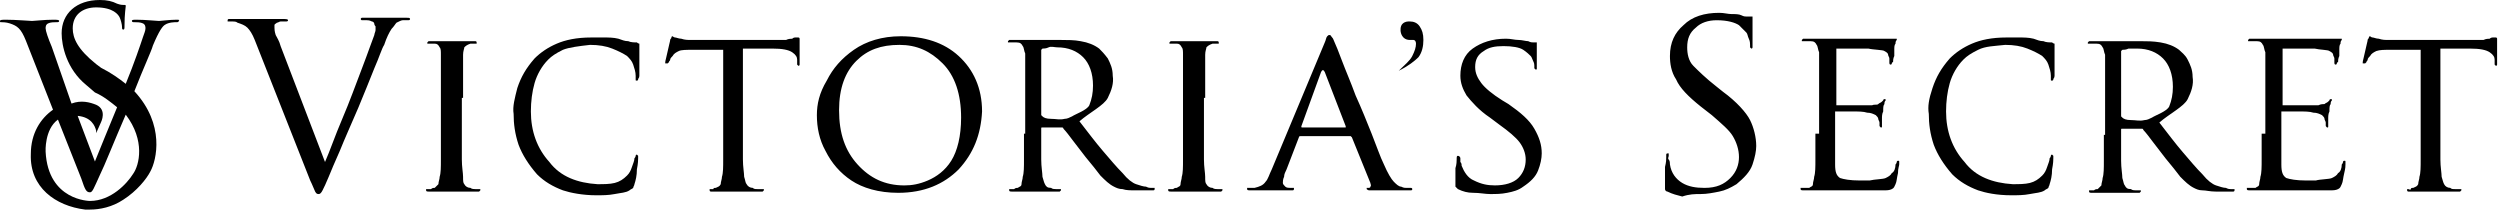
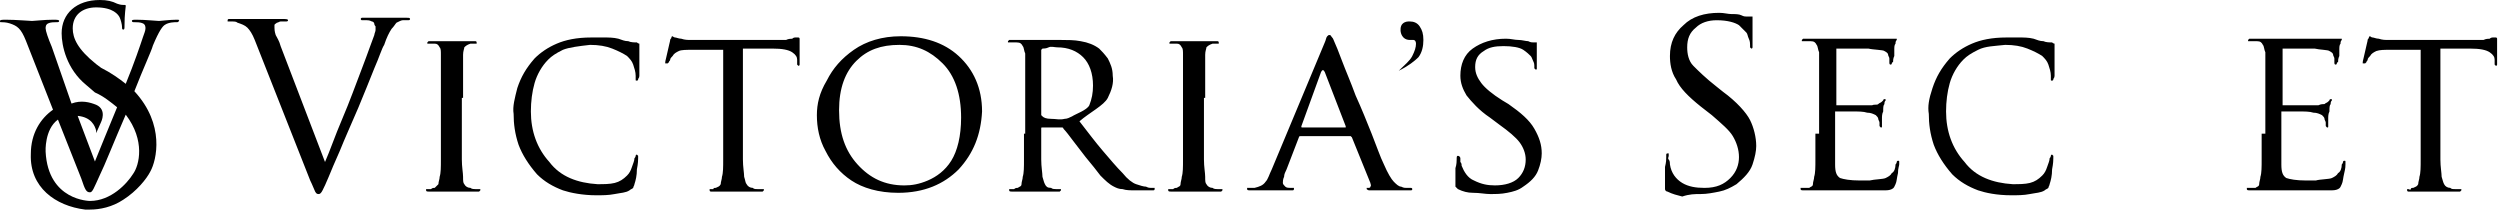
<svg xmlns="http://www.w3.org/2000/svg" xmlns:ns1="http://www.inkscape.org/namespaces/inkscape" xmlns:ns2="http://sodipodi.sourceforge.net/DTD/sodipodi-0.dtd" version="1.1" id="svg2" ns1:output_extension="org.inkscape.output.svg.inkscape" ns1:version="0.46" x="0px" y="0px" viewBox="0 0 202.8 17" style="enable-background:new 0 0 202.8 17;" xml:space="preserve">
  <defs>
    <ns1:perspective id="perspective10" ns1:persp3d-origin="372.04724 : 350.78739 : 1" ns1:vp_x="0 : 526.18109 : 1" ns1:vp_y="0 : 1000 : 0" ns1:vp_z="744.09448 : 526.18109 : 1" ns2:type="inkscape:persp3d">
		</ns1:perspective>
    <ns1:perspective id="perspective2390" ns1:persp3d-origin="372.04724 : 350.78739 : 1" ns1:vp_x="0 : 526.18109 : 1" ns1:vp_y="0 : 1000 : 0" ns1:vp_z="744.09448 : 526.18109 : 1" ns2:type="inkscape:persp3d">
		</ns1:perspective>
  </defs>
  <ns2:namedview bordercolor="#666666" borderopacity="1.0" gridtolerance="10000" guidetolerance="10" id="base" ns1:current-layer="layer1" ns1:cx="227.9987" ns1:cy="37.038403" ns1:document-units="px" ns1:pageopacity="0.0" ns1:pageshadow="2" ns1:window-height="721" ns1:window-width="1024" ns1:window-x="-4" ns1:window-y="-4" ns1:zoom="2.0350993" objecttolerance="10" pagecolor="#ffffff" showgrid="false">
	</ns2:namedview>
  <g id="layer1" transform="translate(-189.835,-559.459)" ns1:groupmode="layer" ns1:label="Layer 1">
    <path id="text2396" ns2:nodetypes="csssssssssssssssssssssssccsssssssssssssssssssscsccccsccsssssssssssccscssssssssssssscccssssssssssssssssssssscscccsscscscsscccscscsscscccssssssssssssssssssssssccccssscscsccssssscscscscssssssssssssssscscccssscscssccsscccsssssssssssssssssssssssccsssssssssssssssssssscscccssssssssssssssccsssccccsccssssssssssssscscssssssscccccccscccscscsccssscssssssssssssssscscsccscscscssscssssscccscscsccscscscssssssssssssscscsccscscscssssssssscscccsssssssssssssscscssssssssscscscsccssscscssssssssssssssssssccsssssssssssssssssssssssssssssssssscscccsssssssssssssscscssssssssscscscsccssscscssssssssssssssssssccsssssssssssssssssssssssssssssssssscsccccsccsssssssssssccscssssssssssssscccssssssssssssssssssssscscc" d="   M227.4,567.4c0-1.2,0-2,0-2.5c0-0.4,0-0.8,0-1c0-0.3,0.1-0.5,0.1-0.6c0.1-0.1,0.2-0.2,0.5-0.3c0.1,0,0.2,0,0.2,0c0.1,0,0.1,0,0.2,0   c0,0,0.1,0,0.1,0c0,0,0-0.1,0-0.1c0,0,0-0.1-0.1-0.1s-0.1,0-0.2,0c-0.3,0-0.6,0-1,0c-0.4,0-0.6,0-0.7,0c-0.1,0-0.3,0-0.7,0   s-0.7,0-1,0c-0.1,0-0.2,0-0.2,0c0,0-0.1,0.1-0.1,0.1c0,0,0,0.1,0,0.1c0,0,0.1,0,0.1,0c0.1,0,0.1,0,0.2,0c0.1,0,0.2,0,0.3,0   c0.2,0,0.3,0.1,0.4,0.3c0.1,0.1,0.1,0.3,0.1,0.6c0,0.2,0,0.5,0,1c0,0.4,0,1.3,0,2.5v2.9c0,0.8,0,1.5,0,2.1c0,0.6,0,1.1-0.1,1.4   c0,0.2-0.1,0.4-0.1,0.6c-0.1,0.1-0.2,0.2-0.3,0.3c-0.1,0-0.2,0-0.3,0.1c-0.1,0-0.2,0-0.3,0c0,0-0.1,0-0.1,0c0,0,0,0.1,0,0.1   c0,0.1,0.1,0.1,0.3,0.1c0.3,0,0.6,0,1,0c0.4,0,0.6,0,0.7,0c0.1,0,0.3,0,0.7,0c0.4,0,0.9,0,1.4,0c0.1,0,0.2,0,0.2,0   c0,0,0.1-0.1,0.1-0.1c0,0,0-0.1,0-0.1c0,0-0.1,0-0.1,0c-0.1,0-0.2,0-0.3,0c-0.1,0-0.3,0-0.4-0.1c-0.2,0-0.4-0.1-0.5-0.3   c-0.1-0.1-0.1-0.3-0.1-0.6c0-0.3-0.1-0.8-0.1-1.4s0-1.3,0-2.1V567.4z M250.4,563.4l2.1,0c0.8,0,1.3,0.1,1.6,0.3s0.4,0.4,0.4,0.6   l0,0.2c0,0.1,0,0.2,0,0.2s0.1,0.1,0.1,0.1c0,0,0.1,0,0.1-0.1c0,0,0-0.1,0-0.2c0-0.1,0-0.4,0-0.8c0-0.4,0-0.8,0-1c0,0,0-0.1,0-0.1   c0,0,0-0.1-0.1-0.1c0,0-0.1,0-0.2,0c-0.1,0-0.2,0-0.3,0.1c-0.1,0-0.3,0-0.5,0.1c-0.2,0-0.4,0-0.7,0h-6.4c-0.1,0-0.3,0-0.6,0   c-0.3,0-0.5,0-0.8-0.1c-0.2,0-0.4-0.1-0.5-0.1s-0.2-0.1-0.2-0.1c0,0-0.1,0-0.1,0.1c0,0.1-0.1,0.1-0.1,0.2c0,0.1-0.1,0.4-0.2,0.9   c-0.1,0.5-0.2,0.8-0.2,0.9c0,0,0,0.1,0,0.1s0.1,0,0.1,0c0,0,0.1,0,0.1,0c0,0,0.1-0.1,0.1-0.1c0-0.1,0.1-0.1,0.1-0.2   s0.1-0.2,0.2-0.3c0.1-0.2,0.3-0.3,0.5-0.4s0.6-0.1,1.2-0.1l2.4,0v6.8c0,0.8,0,1.5,0,2.1c0,0.6,0,1.1-0.1,1.4c0,0.2-0.1,0.4-0.1,0.6   c-0.1,0.2-0.2,0.2-0.4,0.3c-0.1,0-0.2,0-0.2,0.1c-0.1,0-0.2,0-0.2,0c0,0-0.1,0-0.1,0s0,0,0,0.1c0,0,0,0.1,0.1,0.1s0.1,0,0.2,0   c0.3,0,0.6,0,1,0c0.4,0,0.6,0,0.7,0c0.1,0,0.3,0,0.7,0c0.4,0,0.9,0,1.4,0c0.1,0,0.2,0,0.2,0c0,0,0.1-0.1,0.1-0.1c0,0,0-0.1,0-0.1   c0,0-0.1,0-0.1,0c-0.1,0-0.2,0-0.4,0c-0.2,0-0.3,0-0.4-0.1c-0.2,0-0.4-0.1-0.5-0.3c-0.1-0.1-0.1-0.3-0.2-0.6c0-0.3-0.1-0.8-0.1-1.4   c0-0.6,0-1.3,0-2.1V563.4z M256.1,568.8c0,1,0.2,2,0.7,2.9c0.5,1,1.2,1.8,2.1,2.4s2.2,1,3.8,1c2.1,0,3.7-0.7,4.9-1.9   c1.2-1.3,1.8-2.8,1.9-4.7c0-1.9-0.7-3.4-1.9-4.5c-1.2-1.1-2.8-1.6-4.7-1.6c-1.5,0-2.8,0.4-3.8,1.1c-1,0.7-1.7,1.5-2.2,2.5   C256.3,567,256.1,567.9,256.1,568.8L256.1,568.8z M257.9,568.4c0-1.8,0.5-3.1,1.4-4c0.9-0.9,2-1.3,3.5-1.3c1.4,0,2.5,0.5,3.5,1.5   c1,1,1.5,2.5,1.5,4.4c0,1.5-0.3,2.7-0.8,3.5c-0.5,0.8-1.2,1.3-1.9,1.6c-0.7,0.3-1.3,0.4-1.9,0.4c-1.6,0-2.8-0.6-3.8-1.7   S257.9,570.3,257.9,568.4L257.9,568.4z M272.9,570.3c0,0.8,0,1.5,0,2.1c0,0.6,0,1.1-0.1,1.4c0,0.2-0.1,0.4-0.1,0.6   s-0.2,0.2-0.3,0.3c-0.1,0-0.2,0-0.3,0.1c-0.1,0-0.2,0-0.3,0c0,0-0.1,0-0.1,0s0,0.1,0,0.1c0,0.1,0.1,0.1,0.3,0.1c0.3,0,0.6,0,1,0   c0.4,0,0.6,0,0.6,0c0.1,0,0.3,0,0.7,0c0.4,0,0.9,0,1.3,0c0.1,0,0.2,0,0.2,0c0,0,0.1-0.1,0.1-0.1c0,0,0-0.1,0-0.1c0,0-0.1,0-0.1,0   c-0.1,0-0.2,0-0.3,0c-0.1,0-0.3,0-0.4-0.1c-0.3,0-0.4-0.1-0.5-0.3s-0.1-0.3-0.2-0.6c0-0.3-0.1-0.8-0.1-1.4c0-0.6,0-1.3,0-2.1v-0.4   c0-0.1,0-0.1,0.1-0.1l1.5,0c0.1,0,0.1,0,0.1,0c0,0,0.1,0,0.1,0.1c0.2,0.2,0.5,0.6,0.8,1s0.7,0.9,1,1.3c0.5,0.6,0.9,1.1,1.2,1.5   c0.4,0.4,0.7,0.7,1.1,0.9c0.2,0.1,0.4,0.2,0.7,0.2c0.3,0.1,0.6,0.1,1.1,0.1h1.1c0.2,0,0.3,0,0.3,0c0.1,0,0.1-0.1,0.1-0.1   c0,0,0-0.1,0-0.1s-0.1,0-0.1,0c0,0-0.1,0-0.2,0c-0.1,0-0.2,0-0.4-0.1c-0.2,0-0.5-0.1-0.8-0.2c-0.3-0.1-0.7-0.4-1.1-0.9   c-0.5-0.5-1-1.1-1.6-1.8s-1.2-1.5-1.9-2.4c0.8-0.7,2-1.3,2.3-1.9c0.3-0.6,0.5-1.2,0.4-1.8c0-0.6-0.2-1-0.4-1.4   c-0.3-0.4-0.5-0.6-0.7-0.8c-0.4-0.3-0.9-0.5-1.5-0.6c-0.5-0.1-1.1-0.1-1.6-0.1c-0.3,0-0.7,0-1.2,0c-0.5,0-0.8,0-0.9,0   c-0.1,0-0.3,0-0.7,0s-0.8,0-1.2,0c-0.1,0-0.2,0-0.2,0c0,0-0.1,0.1-0.1,0.1c0,0,0,0.1,0,0.1c0,0,0.1,0,0.1,0c0.1,0,0.2,0,0.3,0   c0.1,0,0.2,0,0.3,0c0.3,0,0.4,0.1,0.5,0.3c0.1,0.1,0.1,0.4,0.2,0.6c0,0.2,0,0.5,0,1c0,0.4,0,1.3,0,2.5V570.3z M274.3,563.6   c0,0,0-0.1,0-0.1c0,0,0.1-0.1,0.1-0.1c0.1,0,0.3,0,0.5-0.1s0.5,0,0.7,0c0.9,0,1.6,0.3,2.1,0.8c0.5,0.5,0.8,1.3,0.8,2.3   c0,0.6-0.1,1.1-0.3,1.6c-0.2,0.4-1.1,0.7-1.4,0.9c-0.2,0.1-0.4,0.2-0.6,0.2c-0.4,0.1-0.7,0-1.1,0c-0.4,0-0.6-0.1-0.7-0.2   c0,0-0.1-0.1-0.1-0.1c0,0,0-0.1,0-0.1V563.6z M287.6,567.4c0-1.2,0-2,0-2.5c0-0.4,0-0.8,0-1c0-0.3,0.1-0.5,0.1-0.6   c0.1-0.1,0.2-0.2,0.5-0.3c0.1,0,0.2,0,0.2,0c0.1,0,0.1,0,0.2,0c0,0,0.1,0,0.1,0c0,0,0-0.1,0-0.1c0,0,0-0.1-0.1-0.1s-0.1,0-0.2,0   c-0.3,0-0.6,0-1,0s-0.6,0-0.7,0c-0.1,0-0.3,0-0.7,0s-0.7,0-1,0c-0.1,0-0.2,0-0.2,0c0,0-0.1,0.1-0.1,0.1c0,0,0,0.1,0,0.1   c0,0,0.1,0,0.1,0c0.1,0,0.1,0,0.2,0c0.1,0,0.2,0,0.3,0c0.2,0,0.3,0.1,0.4,0.3c0.1,0.1,0.1,0.3,0.1,0.6c0,0.2,0,0.5,0,1   c0,0.4,0,1.3,0,2.5v2.9c0,0.8,0,1.5,0,2.1s0,1.1-0.1,1.4c0,0.2-0.1,0.4-0.1,0.6s-0.2,0.2-0.3,0.3c-0.1,0-0.2,0-0.3,0.1   c-0.1,0-0.2,0-0.3,0c0,0-0.1,0-0.1,0s0,0.1,0,0.1c0,0.1,0.1,0.1,0.3,0.1c0.3,0,0.6,0,1,0c0.4,0,0.6,0,0.7,0c0.1,0,0.3,0,0.7,0   c0.4,0,0.9,0,1.4,0c0.1,0,0.2,0,0.2,0c0,0,0.1-0.1,0.1-0.1c0,0,0-0.1,0-0.1c0,0-0.1,0-0.1,0c-0.1,0-0.2,0-0.3,0   c-0.1,0-0.3,0-0.4-0.1c-0.2,0-0.4-0.1-0.5-0.3c-0.1-0.1-0.1-0.3-0.1-0.6c0-0.3-0.1-0.8-0.1-1.4c0-0.6,0-1.3,0-2.1V567.4z    M293,573.2c-0.2,0.4-0.3,0.8-0.5,1c-0.2,0.3-0.5,0.4-0.9,0.5c-0.1,0-0.2,0-0.3,0c-0.1,0-0.2,0-0.2,0c0,0-0.1,0-0.1,0   c0,0,0,0.1,0,0.1c0,0.1,0.1,0.1,0.3,0.1c0.4,0,0.7,0,1,0c0.3,0,0.6,0,0.7,0c0.1,0,0.3,0,0.7,0c0.3,0,0.6,0,0.8,0c0.1,0,0.1,0,0.2,0   s0.1-0.1,0.1-0.1c0,0,0-0.1,0-0.1c0,0-0.1,0-0.1,0h-0.2c-0.1,0-0.3,0-0.4-0.1c-0.1-0.1-0.2-0.2-0.2-0.3c0-0.1,0-0.3,0.1-0.5   c0-0.2,0.1-0.4,0.2-0.6l1-2.6c0-0.1,0.1-0.1,0.2-0.1h3.9c0,0,0.1,0,0.1,0s0,0,0.1,0.1l1.5,3.7c0,0.1,0.1,0.2,0,0.3   c0,0.1-0.1,0.1-0.2,0.1c0,0-0.1,0-0.1,0c0,0,0,0,0,0.1c0,0,0.1,0.1,0.2,0.1c0.1,0,0.3,0,0.4,0c0.6,0,1.2,0,1.7,0s0.8,0,1,0   c0.1,0,0.2,0,0.3,0s0.1-0.1,0.1-0.1c0,0,0-0.1-0.1-0.1s-0.1,0-0.1,0c-0.1,0-0.2,0-0.3,0c-0.1,0-0.2,0-0.4-0.1   c-0.2,0-0.4-0.2-0.6-0.4c-0.2-0.2-0.5-0.7-0.8-1.4c-0.3-0.6-0.6-1.5-1-2.5c-0.4-1-0.8-2-1.3-3.1c-0.4-1.1-0.8-2-1.1-2.8   c-0.3-0.8-0.5-1.3-0.6-1.5c-0.1-0.2-0.1-0.3-0.2-0.4c-0.1-0.1-0.1-0.2-0.2-0.2c-0.1,0-0.1,0-0.2,0.1c-0.1,0.1-0.1,0.3-0.2,0.5   L293,573.2z M295.5,569.8c-0.1,0-0.1,0-0.1-0.1l1.6-4.4c0.1-0.2,0.2-0.2,0.3,0l1.7,4.4c0,0,0,0.1,0,0.1s0,0-0.1,0H295.5z    M310.7,575.2c0.5,0,0.9,0,1.4-0.1c0.5-0.1,0.9-0.2,1.3-0.5c0.6-0.4,1-0.8,1.2-1.3c0.2-0.5,0.3-1,0.3-1.4c0-0.7-0.2-1.3-0.6-2   s-1.1-1.3-2.1-2l-0.5-0.3c-0.8-0.5-1.4-1-1.7-1.4c-0.3-0.4-0.5-0.8-0.5-1.3c0-0.6,0.2-1,0.7-1.3c0.4-0.3,0.9-0.4,1.6-0.4   c0.7,0,1.3,0.1,1.6,0.3c0.3,0.2,0.5,0.4,0.6,0.5c0.1,0.1,0.1,0.2,0.2,0.4c0.1,0.2,0.1,0.3,0.1,0.4c0,0.1,0,0.1,0,0.2   c0,0,0.1,0.1,0.1,0.1c0.1,0,0.1,0,0.1-0.1c0-0.1,0-0.2,0-0.3c0-0.6,0-1,0-1.2s0-0.4,0-0.5c0,0,0-0.1,0-0.1s-0.1,0-0.1,0   c-0.1,0-0.1,0-0.2,0c-0.1,0-0.2,0-0.4-0.1c-0.2,0-0.5-0.1-0.8-0.1c-0.3,0-0.6-0.1-1-0.1c-1.1,0-2,0.3-2.7,0.8c-0.7,0.5-1,1.3-1,2.2   c0,0.6,0.2,1.1,0.5,1.6c0.4,0.5,1,1.2,1.9,1.8l0.8,0.6c0.7,0.5,1.3,1,1.6,1.4c0.3,0.4,0.5,0.9,0.5,1.4c0,0.6-0.2,1.1-0.6,1.5   c-0.4,0.4-1.1,0.6-1.9,0.6c-0.6,0-1.1-0.1-1.7-0.4c-0.5-0.2-0.8-0.7-1-1.2c0-0.1,0-0.2-0.1-0.3c0-0.1,0-0.2,0-0.3   c0-0.1-0.1-0.2-0.2-0.2c-0.1,0-0.1,0.1-0.1,0.3c0,0.1,0,0.4-0.1,0.7c0,0.3,0,0.7,0,1.1c0,0.2,0,0.4,0,0.4s0.1,0.1,0.2,0.2   c0.4,0.2,0.8,0.3,1.2,0.3C309.9,575.1,310.3,575.2,310.7,575.2L310.7,575.2z M327.8,575.2c0.5,0,1-0.1,1.5-0.2   c0.5-0.1,0.9-0.3,1.4-0.6c0.6-0.5,1.1-1,1.3-1.6c0.2-0.6,0.3-1.1,0.3-1.5c0-0.7-0.2-1.5-0.5-2.1s-1.1-1.5-2.2-2.3l-0.5-0.4   c-0.9-0.7-1.5-1.3-1.9-1.7s-0.5-1-0.5-1.5c0-0.7,0.2-1.2,0.7-1.6c0.4-0.4,1-0.6,1.7-0.6c0.9,0,1.5,0.2,1.8,0.4   c0.3,0.3,0.5,0.5,0.6,0.6c0.1,0.1,0.1,0.3,0.2,0.5s0.1,0.4,0.1,0.5c0,0.1,0,0.1,0,0.2c0,0,0.1,0.1,0.1,0.1c0,0,0.1,0,0.1-0.1   c0-0.1,0-0.2,0-0.3c0-0.6,0-1.1,0-1.5s0-0.5,0-0.6c0,0,0-0.1,0-0.1s-0.1,0-0.2,0c-0.1,0-0.2,0-0.3,0s-0.2,0-0.4-0.1   c-0.2-0.1-0.5-0.1-0.8-0.1c-0.3,0-0.6-0.1-1-0.1c-1.2,0-2.2,0.3-2.9,1c-0.7,0.6-1.1,1.4-1.1,2.5c0,0.6,0.1,1.3,0.5,1.9   c0.3,0.7,1,1.4,2,2.2l0.9,0.7c0.8,0.7,1.4,1.2,1.7,1.7c0.3,0.5,0.5,1.1,0.5,1.7c0,0.6-0.2,1.2-0.7,1.7s-1.1,0.8-2.1,0.8   c-0.7,0-1.3-0.1-1.8-0.4c-0.5-0.3-0.9-0.8-1-1.5c0-0.1,0-0.3-0.1-0.4s0-0.2,0-0.3c0-0.1,0-0.1,0-0.2c0,0-0.1,0-0.1,0   c0,0-0.1,0-0.1,0.1c0,0,0,0.1,0,0.2c0,0.2,0,0.4-0.1,0.8c0,0.4,0,0.8,0,1.3c0,0.2,0,0.4,0,0.5s0.1,0.2,0.2,0.2   c0.4,0.2,0.8,0.3,1.2,0.4C326.9,575.2,327.3,575.2,327.8,575.2L327.8,575.2z M337.1,570.3c0,0.8,0,1.5,0,2.1c0,0.6,0,1.1-0.1,1.4   c0,0.2-0.1,0.4-0.1,0.6s-0.2,0.2-0.3,0.3c-0.1,0-0.2,0-0.3,0c-0.1,0-0.2,0-0.3,0c0,0-0.1,0-0.1,0c0,0,0,0.1,0,0.1   c0,0.1,0.1,0.1,0.3,0.1c0.1,0,0.3,0,0.5,0c0.2,0,0.3,0,0.5,0c0.2,0,0.3,0,0.5,0c0.1,0,0.2,0,0.2,0c0.1,0,0.3,0,0.5,0   c0.2,0,0.5,0,0.9,0c0.3,0,0.8,0,1.2,0c0.5,0,1.5,0,2.1,0c0.3,0,0.5,0,0.7-0.1s0.2-0.2,0.3-0.4c0.1-0.2,0.1-0.5,0.2-0.9   c0-0.4,0.1-0.6,0.1-0.7c0-0.1,0-0.1,0-0.2c0-0.1,0-0.1-0.1-0.1c0,0-0.1,0-0.1,0.1c0,0,0,0.1-0.1,0.2c0,0.3-0.1,0.6-0.3,0.7   c-0.1,0.2-0.3,0.3-0.5,0.4c-0.2,0.1-0.9,0.1-1.3,0.2c-0.3,0-0.6,0-0.8,0c-0.8,0-1.3-0.1-1.6-0.2c-0.3-0.2-0.4-0.5-0.4-1.1   c0-0.2,0-0.7,0-1.3c0-0.6,0-1.1,0-1.5v-1.4c0,0,0-0.1,0-0.1c0,0,0,0,0.1,0c0.2,0,0.6,0,1.2,0c0.6,0,1,0,1.3,0.1   c0.3,0,0.5,0.1,0.7,0.2c0.1,0.1,0.2,0.2,0.2,0.3c0,0.1,0.1,0.2,0.1,0.3s0,0.2,0,0.2c0,0.1,0,0.1,0.1,0.2c0.1,0,0.1,0,0.1-0.1   c0-0.1,0-0.1,0-0.2c0-0.1,0-0.2,0-0.4s0-0.4,0.1-0.6c0-0.3,0-0.5,0.1-0.6c0-0.1,0-0.2,0.1-0.3c0-0.1,0-0.1-0.1-0.1   c0,0-0.1,0-0.1,0.1c0,0-0.1,0.1-0.1,0.1c-0.1,0.1-0.2,0.1-0.3,0.2s-0.3,0-0.5,0.1c-0.2,0-0.4,0-0.9,0c-0.4,0-0.8,0-1.2,0   c-0.4,0-0.6,0-0.7,0c0,0-0.1,0-0.1,0c0,0,0-0.1,0-0.1v-4.4c0-0.1,0-0.1,0-0.1c0,0,0,0,0.1,0c0.1,0,0.3,0,0.7,0c0.3,0,0.7,0,1.1,0   s0.6,0,0.7,0c0.4,0.1,1.2,0.1,1.3,0.2c0.2,0.1,0.3,0.2,0.3,0.3c0,0.1,0.1,0.2,0.1,0.3c0,0.1,0,0.2,0,0.3c0,0.1,0,0.2,0.1,0.2   c0,0,0.1,0,0.1-0.1c0,0,0-0.1,0.1-0.1c0-0.1,0-0.3,0.1-0.5c0-0.2,0-0.4,0-0.5c0-0.2,0-0.4,0.1-0.5c0-0.1,0-0.2,0.1-0.3   c0,0,0-0.1,0-0.1c0,0,0,0-0.1,0c0,0-0.1,0-0.1,0c0,0-0.1,0-0.1,0c-0.1,0-0.2,0-0.3,0s-0.3,0-0.5,0c-0.2,0-1,0-1.6,0   c-0.6,0-1.2,0-1.8,0c-0.6,0-0.9,0-1,0c-0.1,0-0.3,0-0.7,0c-0.4,0-0.8,0-1.2,0c-0.1,0-0.2,0-0.2,0s-0.1,0.1-0.1,0.1c0,0,0,0.1,0,0.1   c0,0,0.1,0,0.1,0c0.1,0,0.2,0,0.3,0c0.1,0,0.2,0,0.3,0c0.3,0,0.4,0.1,0.5,0.3c0.1,0.1,0.1,0.4,0.2,0.6c0,0.2,0,0.5,0,1   c0,0.4,0,1.3,0,2.5V570.3z M373.3,570.3c0,0.8,0,1.5,0,2.1c0,0.6,0,1.1-0.1,1.4c0,0.2-0.1,0.4-0.1,0.6s-0.2,0.2-0.3,0.3   c-0.1,0-0.2,0-0.3,0c-0.1,0-0.2,0-0.3,0c0,0-0.1,0-0.1,0s0,0.1,0,0.1c0,0.1,0.1,0.1,0.3,0.1c0.1,0,0.3,0,0.5,0c0.2,0,0.3,0,0.5,0   c0.2,0,0.3,0,0.5,0c0.1,0,0.2,0,0.2,0c0.1,0,0.3,0,0.5,0s0.5,0,0.9,0c0.3,0,0.8,0,1.2,0c0.5,0,1.5,0,2.1,0c0.3,0,0.5,0,0.7-0.1   s0.2-0.2,0.3-0.4c0.1-0.2,0.1-0.5,0.2-0.9s0.1-0.6,0.1-0.7c0-0.1,0-0.1,0-0.2c0-0.1,0-0.1-0.1-0.1c0,0-0.1,0-0.1,0.1   c0,0,0,0.1-0.1,0.2c0,0.3-0.1,0.6-0.3,0.7c-0.1,0.2-0.3,0.3-0.5,0.4c-0.2,0.1-1,0.1-1.3,0.2c-0.3,0-0.6,0-0.8,0   c-0.8,0-1.3-0.1-1.6-0.2c-0.3-0.2-0.4-0.5-0.4-1.1c0-0.2,0-0.7,0-1.3c0-0.6,0-1.1,0-1.5v-1.4c0,0,0-0.1,0-0.1c0,0,0,0,0.1,0   c0.2,0,0.6,0,1.2,0c0.6,0,1,0,1.3,0.1c0.3,0,0.5,0.1,0.7,0.2c0.1,0.1,0.2,0.2,0.2,0.3c0,0.1,0.1,0.2,0.1,0.3s0,0.2,0,0.2   c0,0.1,0,0.1,0.1,0.2c0.1,0,0.1,0,0.1-0.1c0-0.1,0-0.1,0-0.2c0-0.1,0-0.2,0-0.4c0-0.2,0-0.4,0.1-0.6c0-0.3,0-0.5,0.1-0.6   c0-0.1,0-0.2,0.1-0.3c0-0.1,0-0.1-0.1-0.1c0,0-0.1,0-0.1,0.1c0,0-0.1,0.1-0.1,0.1c-0.1,0.1-0.2,0.1-0.3,0.2c-0.1,0-0.3,0-0.5,0.1   c-0.2,0-0.4,0-0.9,0c-0.4,0-0.8,0-1.2,0c-0.4,0-0.6,0-0.7,0c0,0-0.1,0-0.1,0c0,0,0-0.1,0-0.1v-4.4c0-0.1,0-0.1,0-0.1c0,0,0,0,0.1,0   c0.1,0,0.3,0,0.7,0c0.3,0,0.7,0,1.1,0s0.6,0,0.7,0c0.4,0.1,1.1,0.1,1.2,0.2c0.2,0.1,0.3,0.2,0.3,0.3c0,0.1,0.1,0.2,0.1,0.3   c0,0.1,0,0.2,0,0.3c0,0.1,0,0.2,0.1,0.2c0,0,0.1,0,0.1-0.1c0,0,0-0.1,0.1-0.1c0-0.1,0-0.3,0.1-0.5c0-0.2,0-0.4,0-0.5   c0-0.2,0-0.4,0.1-0.5c0-0.1,0-0.2,0.1-0.3c0,0,0-0.1,0-0.1c0,0,0,0-0.1,0c0,0-0.1,0-0.1,0c0,0-0.1,0-0.1,0c-0.1,0-0.2,0-0.3,0   s-0.3,0-0.5,0c-0.2,0-0.9,0-1.5,0c-0.6,0-1.2,0-1.8,0c-0.6,0-0.9,0-1,0c-0.1,0-0.3,0-0.7,0c-0.4,0-0.8,0-1.2,0c-0.1,0-0.2,0-0.2,0   s-0.1,0.1-0.1,0.1c0,0,0,0.1,0,0.1c0,0,0.1,0,0.1,0c0.1,0,0.2,0,0.3,0c0.1,0,0.2,0,0.3,0c0.3,0,0.4,0.1,0.5,0.3   c0.1,0.1,0.1,0.4,0.2,0.6c0,0.2,0,0.5,0,1c0,0.4,0,1.3,0,2.5V570.3z M388.1,563.4l2.1,0c0.8,0,1.3,0.1,1.6,0.3   c0.3,0.2,0.4,0.4,0.4,0.6l0,0.2c0,0.1,0,0.2,0,0.2s0.1,0.1,0.1,0.1c0,0,0.1,0,0.1-0.1c0,0,0-0.1,0-0.2c0-0.1,0-0.4,0-0.8   c0-0.4,0-0.8,0-1c0,0,0-0.1,0-0.1s0-0.1-0.1-0.1c0,0-0.1,0-0.2,0c-0.1,0-0.2,0-0.3,0.1c-0.1,0-0.3,0-0.5,0.1c-0.2,0-0.4,0-0.7,0   h-6.4c-0.1,0-0.3,0-0.6,0c-0.3,0-0.5,0-0.8-0.1c-0.2,0-0.4-0.1-0.5-0.1s-0.2-0.1-0.2-0.1c0,0-0.1,0-0.1,0.1c0,0.1-0.1,0.1-0.1,0.2   c0,0.1-0.1,0.4-0.2,0.9c-0.1,0.5-0.2,0.8-0.2,0.9c0,0,0,0.1,0,0.1s0.1,0,0.1,0c0,0,0.1,0,0.1,0c0,0,0.1-0.1,0.1-0.1   c0-0.1,0.1-0.1,0.1-0.2c0-0.1,0.1-0.2,0.2-0.3c0.1-0.2,0.3-0.3,0.5-0.4c0.3-0.1,0.6-0.1,1.2-0.1l2.4,0v6.8c0,0.8,0,1.5,0,2.1   s0,1.1-0.1,1.4c0,0.2-0.1,0.4-0.1,0.6c-0.1,0.2-0.2,0.2-0.4,0.3c-0.1,0-0.2,0-0.2,0.1s-0.2,0-0.2,0c0,0-0.1,0-0.1,0s0,0,0,0.1   c0,0,0,0.1,0.1,0.1c0,0,0.1,0,0.2,0c0.3,0,0.6,0,1,0c0.4,0,0.6,0,0.7,0c0.1,0,0.3,0,0.7,0c0.4,0,0.9,0,1.4,0c0.1,0,0.2,0,0.2,0   c0,0,0.1-0.1,0.1-0.1c0,0,0-0.1,0-0.1c0,0-0.1,0-0.1,0c-0.1,0-0.2,0-0.4,0c-0.2,0-0.3,0-0.4-0.1c-0.2,0-0.4-0.1-0.5-0.3   s-0.1-0.3-0.2-0.6c0-0.3-0.1-0.8-0.1-1.4s0-1.3,0-2.1V563.4z" />
    <path id="text2406" d="M238.2,575.3c0.5,0,1,0,1.5-0.1c0.5-0.1,0.9-0.1,1.2-0.3c0.1-0.1,0.2-0.1,0.3-0.2c0-0.1,0.1-0.2,0.1-0.3   c0.1-0.3,0.2-0.7,0.2-1.2c0.1-0.5,0.1-0.8,0.1-0.9c0-0.1,0-0.1,0-0.2c0,0-0.1-0.1-0.1-0.1c0,0-0.1,0-0.1,0.1c0,0,0,0.1-0.1,0.2   c0,0.2-0.1,0.4-0.2,0.7c-0.1,0.3-0.2,0.5-0.4,0.7c-0.3,0.3-0.6,0.5-1,0.6c-0.4,0.1-0.9,0.1-1.4,0.1c-1.6-0.1-3-0.6-3.9-1.8   c-1-1.1-1.5-2.5-1.5-4.1c0-0.8,0.1-1.6,0.3-2.3c0.2-0.7,0.6-1.4,1.1-1.9c0.3-0.3,0.6-0.5,1.2-0.8c0.5-0.2,1.3-0.3,2.2-0.4   c0.7,0,1.3,0.1,1.8,0.3c0.5,0.2,0.9,0.4,1.2,0.6c0.2,0.2,0.4,0.4,0.5,0.7c0.1,0.3,0.2,0.6,0.2,0.9c0,0.1,0,0.2,0,0.3s0,0.1,0.1,0.1   c0,0,0.1,0,0.1-0.1c0-0.1,0.1-0.1,0.1-0.3c0-0.1,0-0.4,0-0.7c0-0.3,0-0.7,0-0.9c0-0.3,0-0.5,0-0.6c0-0.1,0-0.2,0-0.3   c0,0,0-0.1,0-0.1c0,0-0.1,0-0.2-0.1c-0.2,0-0.5,0-0.7-0.1c-0.3,0-0.5-0.1-0.8-0.2c-0.4-0.1-0.8-0.1-1.2-0.1s-0.7,0-1,0   c-1.2,0-2.1,0.2-2.8,0.5s-1.3,0.7-1.8,1.2c-0.7,0.8-1.1,1.5-1.4,2.4c-0.2,0.8-0.4,1.5-0.3,2.1c0,0.8,0.1,1.6,0.4,2.5   c0.3,0.8,0.8,1.6,1.5,2.4c0.6,0.6,1.3,1,2.1,1.3C236.1,575.1,237.1,575.3,238.2,575.3L238.2,575.3z" />
    <path id="text2409" d="M353,575.3c0.5,0,1,0,1.5-0.1c0.5-0.1,0.9-0.1,1.2-0.3c0.1-0.1,0.2-0.1,0.3-0.2c0-0.1,0.1-0.2,0.1-0.3   c0.1-0.3,0.2-0.7,0.2-1.2c0.1-0.5,0.1-0.8,0.1-0.9c0-0.1,0-0.1,0-0.2c0,0-0.1-0.1-0.1-0.1c0,0-0.1,0-0.1,0.1c0,0,0,0.1-0.1,0.2   c0,0.2-0.1,0.4-0.2,0.7c-0.1,0.3-0.2,0.5-0.4,0.7c-0.3,0.3-0.6,0.5-1,0.6c-0.4,0.1-0.9,0.1-1.4,0.1c-1.6-0.1-3-0.6-3.9-1.8   c-1-1.1-1.5-2.5-1.5-4.1c0-0.8,0.1-1.6,0.3-2.3c0.2-0.7,0.6-1.4,1.1-1.9c0.3-0.3,0.6-0.5,1.2-0.8s1.3-0.3,2.2-0.4   c0.7,0,1.3,0.1,1.8,0.3c0.5,0.2,0.9,0.4,1.2,0.6c0.2,0.2,0.4,0.4,0.5,0.7c0.1,0.3,0.2,0.6,0.2,0.9c0,0.1,0,0.2,0,0.3s0,0.1,0.1,0.1   c0,0,0.1,0,0.1-0.1c0-0.1,0.1-0.1,0.1-0.3c0-0.1,0-0.4,0-0.7c0-0.3,0-0.7,0-0.9c0-0.3,0-0.5,0-0.6c0-0.1,0-0.2,0-0.3   c0,0,0-0.1,0-0.1c0,0-0.1,0-0.2-0.1c-0.2,0-0.5,0-0.7-0.1c-0.3,0-0.5-0.1-0.8-0.2c-0.4-0.1-0.8-0.1-1.2-0.1c-0.4,0-0.7,0-1,0   c-1.2,0-2.1,0.2-2.8,0.5s-1.3,0.7-1.8,1.2c-0.7,0.8-1.1,1.5-1.4,2.4s-0.4,1.5-0.3,2.1c0,0.8,0.1,1.6,0.4,2.5   c0.3,0.8,0.8,1.6,1.5,2.4c0.6,0.6,1.3,1,2.1,1.3C350.9,575.1,351.8,575.3,353,575.3L353,575.3z" />
-     <path id="text2413" ns2:nodetypes="ccssssccsssscc" d="M303.3,565.2L303.3,565.2c0.5-0.5,0.9-0.8,1.1-1.2s0.3-0.7,0.3-1   c0-0.2-0.1-0.3-0.2-0.3c0,0-0.1,0-0.1,0c-0.1,0-0.1,0-0.2,0c-0.8,0-0.9-1-0.6-1.3c0.2-0.2,0.4-0.2,0.6-0.2c0.3,0,0.6,0.1,0.8,0.4   s0.3,0.6,0.3,1.1c0,0.5-0.1,1-0.4,1.4C304.6,564.4,304.1,564.8,303.3,565.2L303.3,565.2z" />
-     <path id="path2418" ns2:nodetypes="cssssssssssssssssssssssccccssscscsccssssscscscscssssssssssssssscscccssscscssccsscc" d="   M360.5,570.4c0,0.8,0,1.5,0,2.1c0,0.6,0,1.1-0.1,1.4c0,0.2-0.1,0.4-0.1,0.6c-0.1,0.1-0.2,0.2-0.3,0.3c-0.1,0-0.2,0-0.3,0.1   c-0.1,0-0.2,0-0.3,0c0,0-0.1,0-0.1,0s0,0.1,0,0.1c0,0.1,0.1,0.1,0.3,0.1c0.3,0,0.6,0,1,0s0.6,0,0.6,0c0.1,0,0.3,0,0.7,0   s0.9,0,1.3,0c0.1,0,0.2,0,0.2,0c0,0,0.1-0.1,0.1-0.1c0,0,0-0.1,0-0.1c0,0-0.1,0-0.1,0c-0.1,0-0.2,0-0.3,0c-0.1,0-0.3,0-0.4-0.1   c-0.3,0-0.4-0.1-0.5-0.3c-0.1-0.1-0.1-0.3-0.2-0.6c0-0.3-0.1-0.8-0.1-1.4c0-0.6,0-1.3,0-2.1v-0.4c0-0.1,0-0.1,0.1-0.1l1.5,0   c0.1,0,0.1,0,0.1,0c0,0,0.1,0,0.1,0.1c0.2,0.2,0.5,0.6,0.8,1s0.7,0.9,1,1.3c0.5,0.6,0.9,1.1,1.2,1.5c0.4,0.4,0.7,0.7,1.1,0.9   c0.2,0.1,0.4,0.2,0.7,0.2s0.6,0.1,1.1,0.1h1.1c0.2,0,0.3,0,0.3,0c0.1,0,0.1-0.1,0.1-0.1c0,0,0-0.1,0-0.1c0,0-0.1,0-0.1,0   c0,0-0.1,0-0.2,0c-0.1,0-0.2,0-0.4-0.1c-0.2,0-0.5-0.1-0.8-0.2c-0.3-0.1-0.7-0.4-1.1-0.9c-0.5-0.5-1-1.1-1.6-1.8   c-0.6-0.7-1.2-1.5-1.9-2.4c0.8-0.7,2-1.3,2.3-1.9c0.3-0.6,0.5-1.2,0.4-1.8c0-0.6-0.2-1-0.4-1.4s-0.5-0.6-0.7-0.8   c-0.4-0.3-0.9-0.5-1.5-0.6s-1.1-0.1-1.6-0.1c-0.3,0-0.7,0-1.2,0c-0.5,0-0.8,0-0.9,0c-0.1,0-0.3,0-0.7,0s-0.8,0-1.2,0   c-0.1,0-0.2,0-0.2,0s-0.1,0.1-0.1,0.1c0,0,0,0.1,0,0.1s0.1,0,0.1,0c0.1,0,0.2,0,0.3,0c0.1,0,0.2,0,0.3,0c0.3,0,0.4,0.1,0.5,0.3   c0.1,0.1,0.1,0.4,0.2,0.6c0,0.2,0,0.5,0,1c0,0.4,0,1.3,0,2.5V570.4z M361.9,563.7c0,0,0-0.1,0-0.1c0,0,0.1-0.1,0.1-0.1   c0.1,0,0.3,0,0.5-0.1c0.2,0,0.5,0,0.7,0c0.9,0,1.6,0.3,2.1,0.8c0.5,0.5,0.8,1.3,0.8,2.3c0,0.6-0.1,1.1-0.3,1.6   c-0.2,0.4-1.1,0.7-1.4,0.9c-0.2,0.1-0.4,0.2-0.6,0.2c-0.4,0.1-0.7,0-1.1,0c-0.4,0-0.6-0.1-0.7-0.2c0,0-0.1-0.1-0.1-0.1   c0,0,0-0.1,0-0.1V563.7z" />
+     <path id="text2413" ns2:nodetypes="ccssssccsssscc" d="M303.3,565.2c0.5-0.5,0.9-0.8,1.1-1.2s0.3-0.7,0.3-1   c0-0.2-0.1-0.3-0.2-0.3c0,0-0.1,0-0.1,0c-0.1,0-0.1,0-0.2,0c-0.8,0-0.9-1-0.6-1.3c0.2-0.2,0.4-0.2,0.6-0.2c0.3,0,0.6,0.1,0.8,0.4   s0.3,0.6,0.3,1.1c0,0.5-0.1,1-0.4,1.4C304.6,564.4,304.1,564.8,303.3,565.2L303.3,565.2z" />
    <path id="path2420" ns2:nodetypes="csssssssssssssssssssccssscscssssssssssssssssscsssssscc" d="M212.6,563.2   c-0.1-0.4-0.3-0.7-0.4-0.9c-0.1-0.3-0.1-0.5-0.1-0.6c0-0.1,0-0.1,0-0.2c0-0.1,0.1-0.1,0.2-0.2c0.1,0,0.2-0.1,0.3-0.1s0.3,0,0.4,0   c0.1,0,0.2,0,0.2-0.1c0-0.1-0.2-0.1-0.5-0.1c-0.4,0-0.7,0-1.1,0c-0.3,0-0.6,0-0.7,0c-0.1,0-0.4,0-0.8,0c-0.4,0-0.9,0-1.3,0   c-0.1,0-0.3,0-0.4,0s-0.1,0.1-0.1,0.1c0,0,0,0.1,0,0.1c0,0,0.1,0,0.1,0c0.1,0,0.2,0,0.3,0c0.1,0,0.3,0,0.4,0.1   c0.3,0.1,0.6,0.2,0.8,0.4s0.4,0.5,0.6,1l4.5,11.4c0.2,0.4,0.3,0.7,0.4,0.9s0.2,0.2,0.3,0.2c0.1,0,0.2-0.1,0.3-0.3   c0.1-0.2,0.3-0.6,0.5-1.1c0.2-0.5,0.5-1.2,0.9-2.1c0.4-1,0.9-2.1,1.5-3.5c0.5-1.2,0.9-2.2,1.3-3.2c0.4-0.9,0.6-1.6,0.8-1.9   c0.2-0.6,0.4-1,0.6-1.3c0.2-0.2,0.3-0.4,0.4-0.5c0.2-0.1,0.4-0.2,0.5-0.2c0.2,0,0.3,0,0.4,0c0.1,0,0.2,0,0.2-0.1   c0-0.1-0.1-0.1-0.3-0.1c-0.3,0-0.6,0-0.9,0c-0.3,0-0.5,0-0.6,0c-0.1,0-0.4,0-0.7,0c-0.3,0-0.7,0-1.1,0c-0.1,0-0.3,0-0.3,0   c-0.1,0-0.1,0.1-0.1,0.1c0,0,0,0.1,0.1,0.1c0,0,0.1,0,0.1,0c0.1,0,0.2,0,0.3,0c0.1,0,0.2,0,0.4,0.1c0.1,0,0.2,0.1,0.2,0.2   c0,0.1,0.1,0.2,0.1,0.2c0,0.1,0,0.2,0,0.3s-0.1,0.3-0.1,0.4c-0.2,0.5-0.5,1.4-1,2.7c-0.5,1.3-1,2.7-1.6,4.1c-0.6,1.4-1,2.6-1.4,3.5   L212.6,563.2z" />
  </g>
  <g>
    <path d="M14.3,1.6c-0.5,0-1.3,0.1-1.4,0.1c-0.2,0-1.1-0.1-1.8-0.1c-0.3,0-0.4,0-0.4,0.1c0,0.1,0.1,0.1,0.2,0.1c0.2,0,0.5,0,0.7,0.1   c0.2,0.1,0.2,0.3,0.2,0.4c0,0.2-0.1,0.4-0.2,0.7c-0.2,0.6-0.7,2.1-1.4,3.8C9.7,6.4,9,5.9,8.2,5.5L7.8,5.2C6.3,4,5.9,3.1,5.9,2.3   c0-1.1,0.8-1.7,1.9-1.7c1.4,0,1.8,0.6,1.9,0.8c0.1,0.2,0.2,0.6,0.2,0.8c0,0.1,0,0.2,0.1,0.2c0.1,0,0.1-0.1,0.1-0.3   c0-1,0.1-1.5,0.1-1.6c0-0.1,0-0.1-0.2-0.1c-0.1,0-0.2,0-0.5-0.1C9.1,0.1,8.7,0,8.1,0C6.2,0,5,1.1,5,2.7c0,1,0.4,2.9,2,4.2l0.7,0.6   C8.4,7.8,9,8.3,9.5,8.7c-0.7,1.7-1.4,3.4-1.8,4.4L6.3,9.4c1.1,0.1,1.4,0.8,1.5,1.2c0,0.1,0,0.2,0,0.2l0.4-0.9c0,0,0.5-1-0.4-1.4   c-0.5-0.2-1.2-0.4-2-0.1L4.2,3.8C3.9,3.1,3.7,2.5,3.7,2.3c0-0.1,0-0.3,0.2-0.4c0.2-0.1,0.5-0.1,0.7-0.1c0.1,0,0.2,0,0.2-0.1   c0-0.1-0.2-0.1-0.5-0.1c-0.7,0-1.5,0.1-1.7,0.1c-0.2,0-1.3-0.1-2.1-0.1C0.2,1.6,0,1.6,0,1.7c0,0.1,0,0.1,0.1,0.1   c0.1,0,0.4,0,0.7,0.1c0.6,0.2,0.9,0.4,1.3,1.4l2.2,5.6c-1,0.7-1.8,1.9-1.8,3.6c-0.1,2.7,2,4.2,4.4,4.5c0.1,0,0.2,0,0.4,0   c0.8,0,1.8-0.2,2.7-0.8c1.1-0.7,1.9-1.7,2.2-2.3c0.5-0.9,1.2-3.8-1.3-6.5c0.7-1.8,1.4-3.3,1.5-3.7c0.5-1.2,0.8-1.6,1-1.7   c0.3-0.2,0.8-0.2,0.9-0.2c0.1,0,0.2,0,0.2-0.1C14.6,1.6,14.5,1.6,14.3,1.6z M10.8,14.1c-0.5,0.8-1.8,2.2-3.5,2.2c0,0,0,0,0,0   c0,0-3.4,0-3.6-4c0,0-0.1-1.8,1-2.6l1.9,4.8c0.3,0.9,0.4,1.1,0.7,1.1c0.2,0,0.3-0.3,0.8-1.4c0.4-0.8,1.1-2.6,2.1-4.9   C11.8,11.4,11.3,13.4,10.8,14.1z" />
  </g>
</svg>